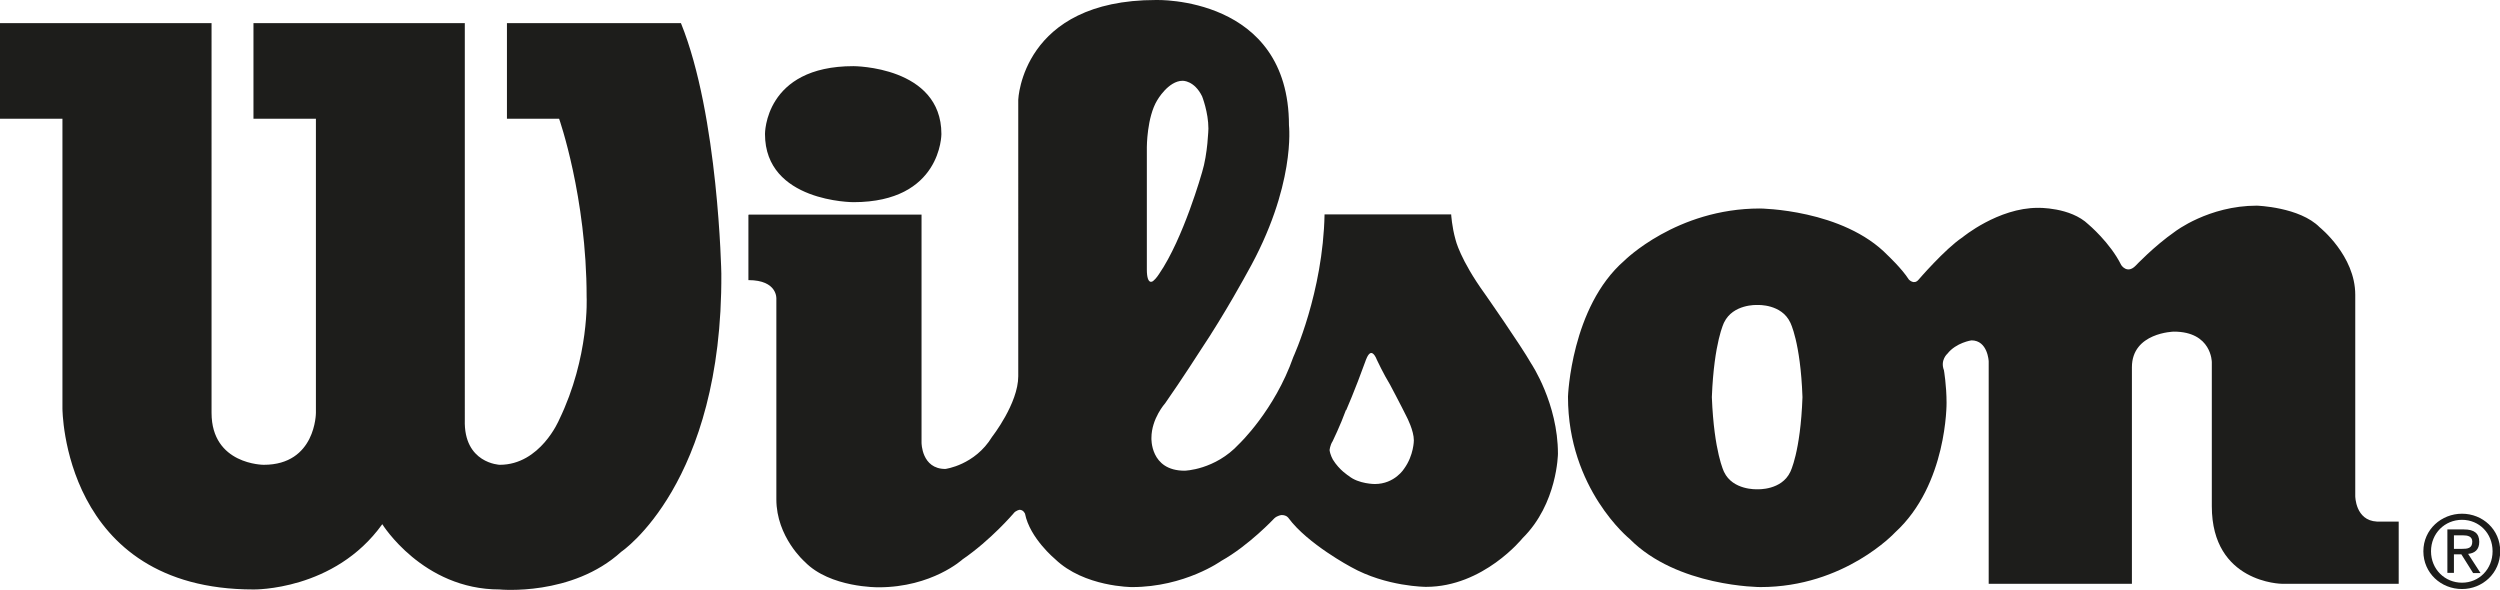
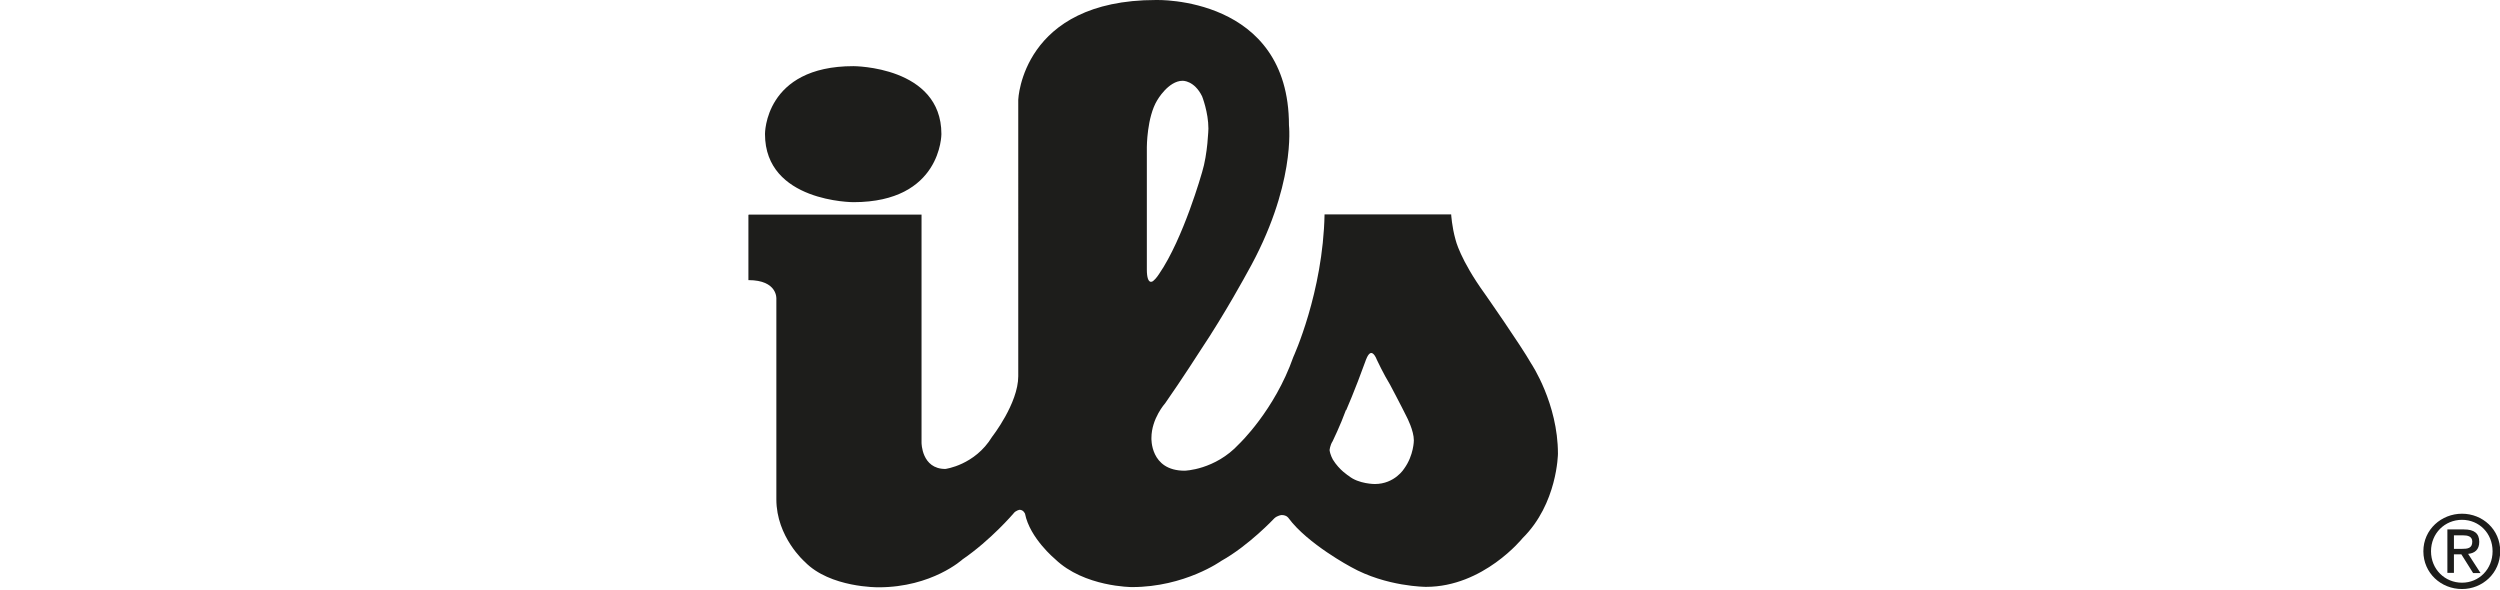
<svg xmlns="http://www.w3.org/2000/svg" id="Ebene_1" data-name="Ebene 1" viewBox="0 0 114.51 27.02">
  <defs>
    <style>
      .cls-1 {
        fill: #1d1d1b;
      }
    </style>
  </defs>
-   <path class="cls-1" d="m9.69,1.06H0v4.38h2.86v13.27s0,8.29,8.75,8.29c0,0,3.71.07,5.9-2.99,0,0,1.85,2.99,5.37,2.99,0,0,3.32.33,5.58-1.73,0,0,4.64-3.11,4.58-12.74,0,0-.13-7.23-1.85-11.47h-7.97v4.38h2.39s1.26,3.58,1.26,8.16c0,0,.14,2.74-1.26,5.63,0,0-.86,2.06-2.72,2.06,0,0-1.66-.06-1.6-2.06V1.06h-9.68v4.38h2.86v13.47s0,2.38-2.39,2.38c0,0-2.39,0-2.39-2.38V1.06Z" />
  <path class="cls-1" d="m39.09,3.03s4.03,0,4.03,3.11c0,0,.01,3.12-4.03,3.12,0,0-4.05,0-4.05-3.12,0,0-.03-3.11,4.05-3.11" />
  <path class="cls-1" d="m52.83,12.86c.12-.09.26-.31.26-.31,1.12-1.63,1.97-4.66,1.97-4.66.26-.84.29-2,.29-2,0-.75-.29-1.48-.29-1.48-.36-.73-.89-.71-.89-.71-.66,0-1.17.9-1.17.9-.47.78-.47,2.14-.47,2.14v5.6c0,.78.29.53.29.53m8.83,5.91c-.25.69-.61,1.43-.61,1.43-.12.18-.14.41-.14.41.03.22.15.43.15.43.3.49.73.75.73.75.45.37,1.19.37,1.19.37.92,0,1.35-.71,1.35-.71.44-.61.44-1.29.44-1.29,0-.45-.32-1.06-.32-1.06-.26-.53-.77-1.49-.77-1.49-.3-.49-.6-1.13-.6-1.13-.14-.36-.27-.32-.27-.32-.14,0-.26.38-.26.38-.48,1.33-.88,2.24-.88,2.24m-27.35-8.96h7.9v10.45s0,1.2,1.09,1.2c0,0,1.35-.17,2.14-1.47,0,0,1.2-1.53,1.2-2.78V4.57S46.8,0,52.95,0c0,0,6.09-.2,6.09,5.74,0,0,.33,2.79-1.92,6.76,0,0-1,1.85-2.13,3.54,0,0-.83,1.3-1.62,2.43,0,0-.63.7-.63,1.59,0,0-.07,1.5,1.52,1.5,0,0,1.39-.03,2.49-1.22,0,0,1.63-1.54,2.49-3.99,0,0,1.36-2.95,1.43-6.53h5.8s.03.56.2,1.16c0,0,.2.9,1.35,2.49,0,0,1.63,2.33,2.12,3.19,0,0,1.22,1.82,1.22,4.12,0,0-.02,2.29-1.62,3.87,0,0-1.79,2.23-4.42,2.23,0,0-1.82,0-3.44-.91,0,0-1.99-1.06-2.86-2.24,0,0-.08-.14-.32-.14,0,0-.19.02-.33.15,0,0-1.17,1.25-2.43,1.95,0,0-1.67,1.2-4.09,1.2,0,0-2.19,0-3.52-1.28,0,0-1.16-.96-1.38-2.08,0,0-.07-.18-.25-.18,0,0-.18.03-.28.17,0,0-1.03,1.21-2.33,2.1,0,0-1.39,1.28-3.85,1.28,0,0-2.22.03-3.38-1.17,0,0-1.3-1.13-1.3-2.86v-9.18s.07-.86-1.28-.86v-2.99Z" />
-   <path class="cls-1" d="m80.52,22.41s1.08.05,1.48-.79c0,0,.47-.9.56-3.42v-.02c-.09-2.52-.56-3.41-.56-3.41-.4-.85-1.48-.8-1.48-.8h-.05s-1.09-.05-1.5.8c0,0-.46.89-.56,3.41v.02c.1,2.52.56,3.42.56,3.42.4.84,1.5.79,1.5.79h.05Zm-8.7-4.24s.14-4.11,2.58-6.23c0,0,2.39-2.39,6.21-2.39,0,0,3.81.03,5.86,2.15,0,0,.64.6.96,1.1,0,0,.23.26.44.02,0,0,1.22-1.42,2.02-1.95,0,0,1.63-1.35,3.45-1.35,0,0,1.49-.04,2.32.76,0,0,.99.83,1.5,1.86,0,0,.27.43.66.03,0,0,.84-.89,1.8-1.56,0,0,1.54-1.19,3.75-1.19,0,0,1.96.06,2.88.99,0,0,1.63,1.3,1.63,3.09v9.22s0,1.12.99,1.17h1v2.85h-5.35s-3.21-.03-3.21-3.55v-6.6s0-1.4-1.74-1.4c0,0-1.92.04-1.92,1.63v9.92h-6.56v-10.19s-.04-.96-.79-.96c0,0-.7.1-1.1.61,0,0-.34.29-.16.76,0,0,.12.7.12,1.49,0,0,.04,3.75-2.36,5.94,0,0-2.31,2.5-6.16,2.5,0,0-3.82,0-6-2.21,0,0-2.82-2.28-2.82-6.5" />
  <path class="cls-1" d="m112.4,25.14v-.62h.41c.21,0,.43.04.43.29,0,.31-.22.33-.48.33h-.36Zm0,.25h.34l.54.86h.34l-.57-.88c.3-.03.51-.19.51-.55,0-.39-.23-.57-.7-.57h-.76v1.99h.3v-.86Zm.37,1.59c.94,0,1.75-.73,1.75-1.73s-.81-1.72-1.75-1.72-1.77.72-1.77,1.72.81,1.73,1.77,1.73m-1.42-1.73c0-.82.63-1.44,1.42-1.44s1.4.62,1.4,1.44-.62,1.44-1.4,1.44-1.42-.61-1.42-1.44" />
</svg>